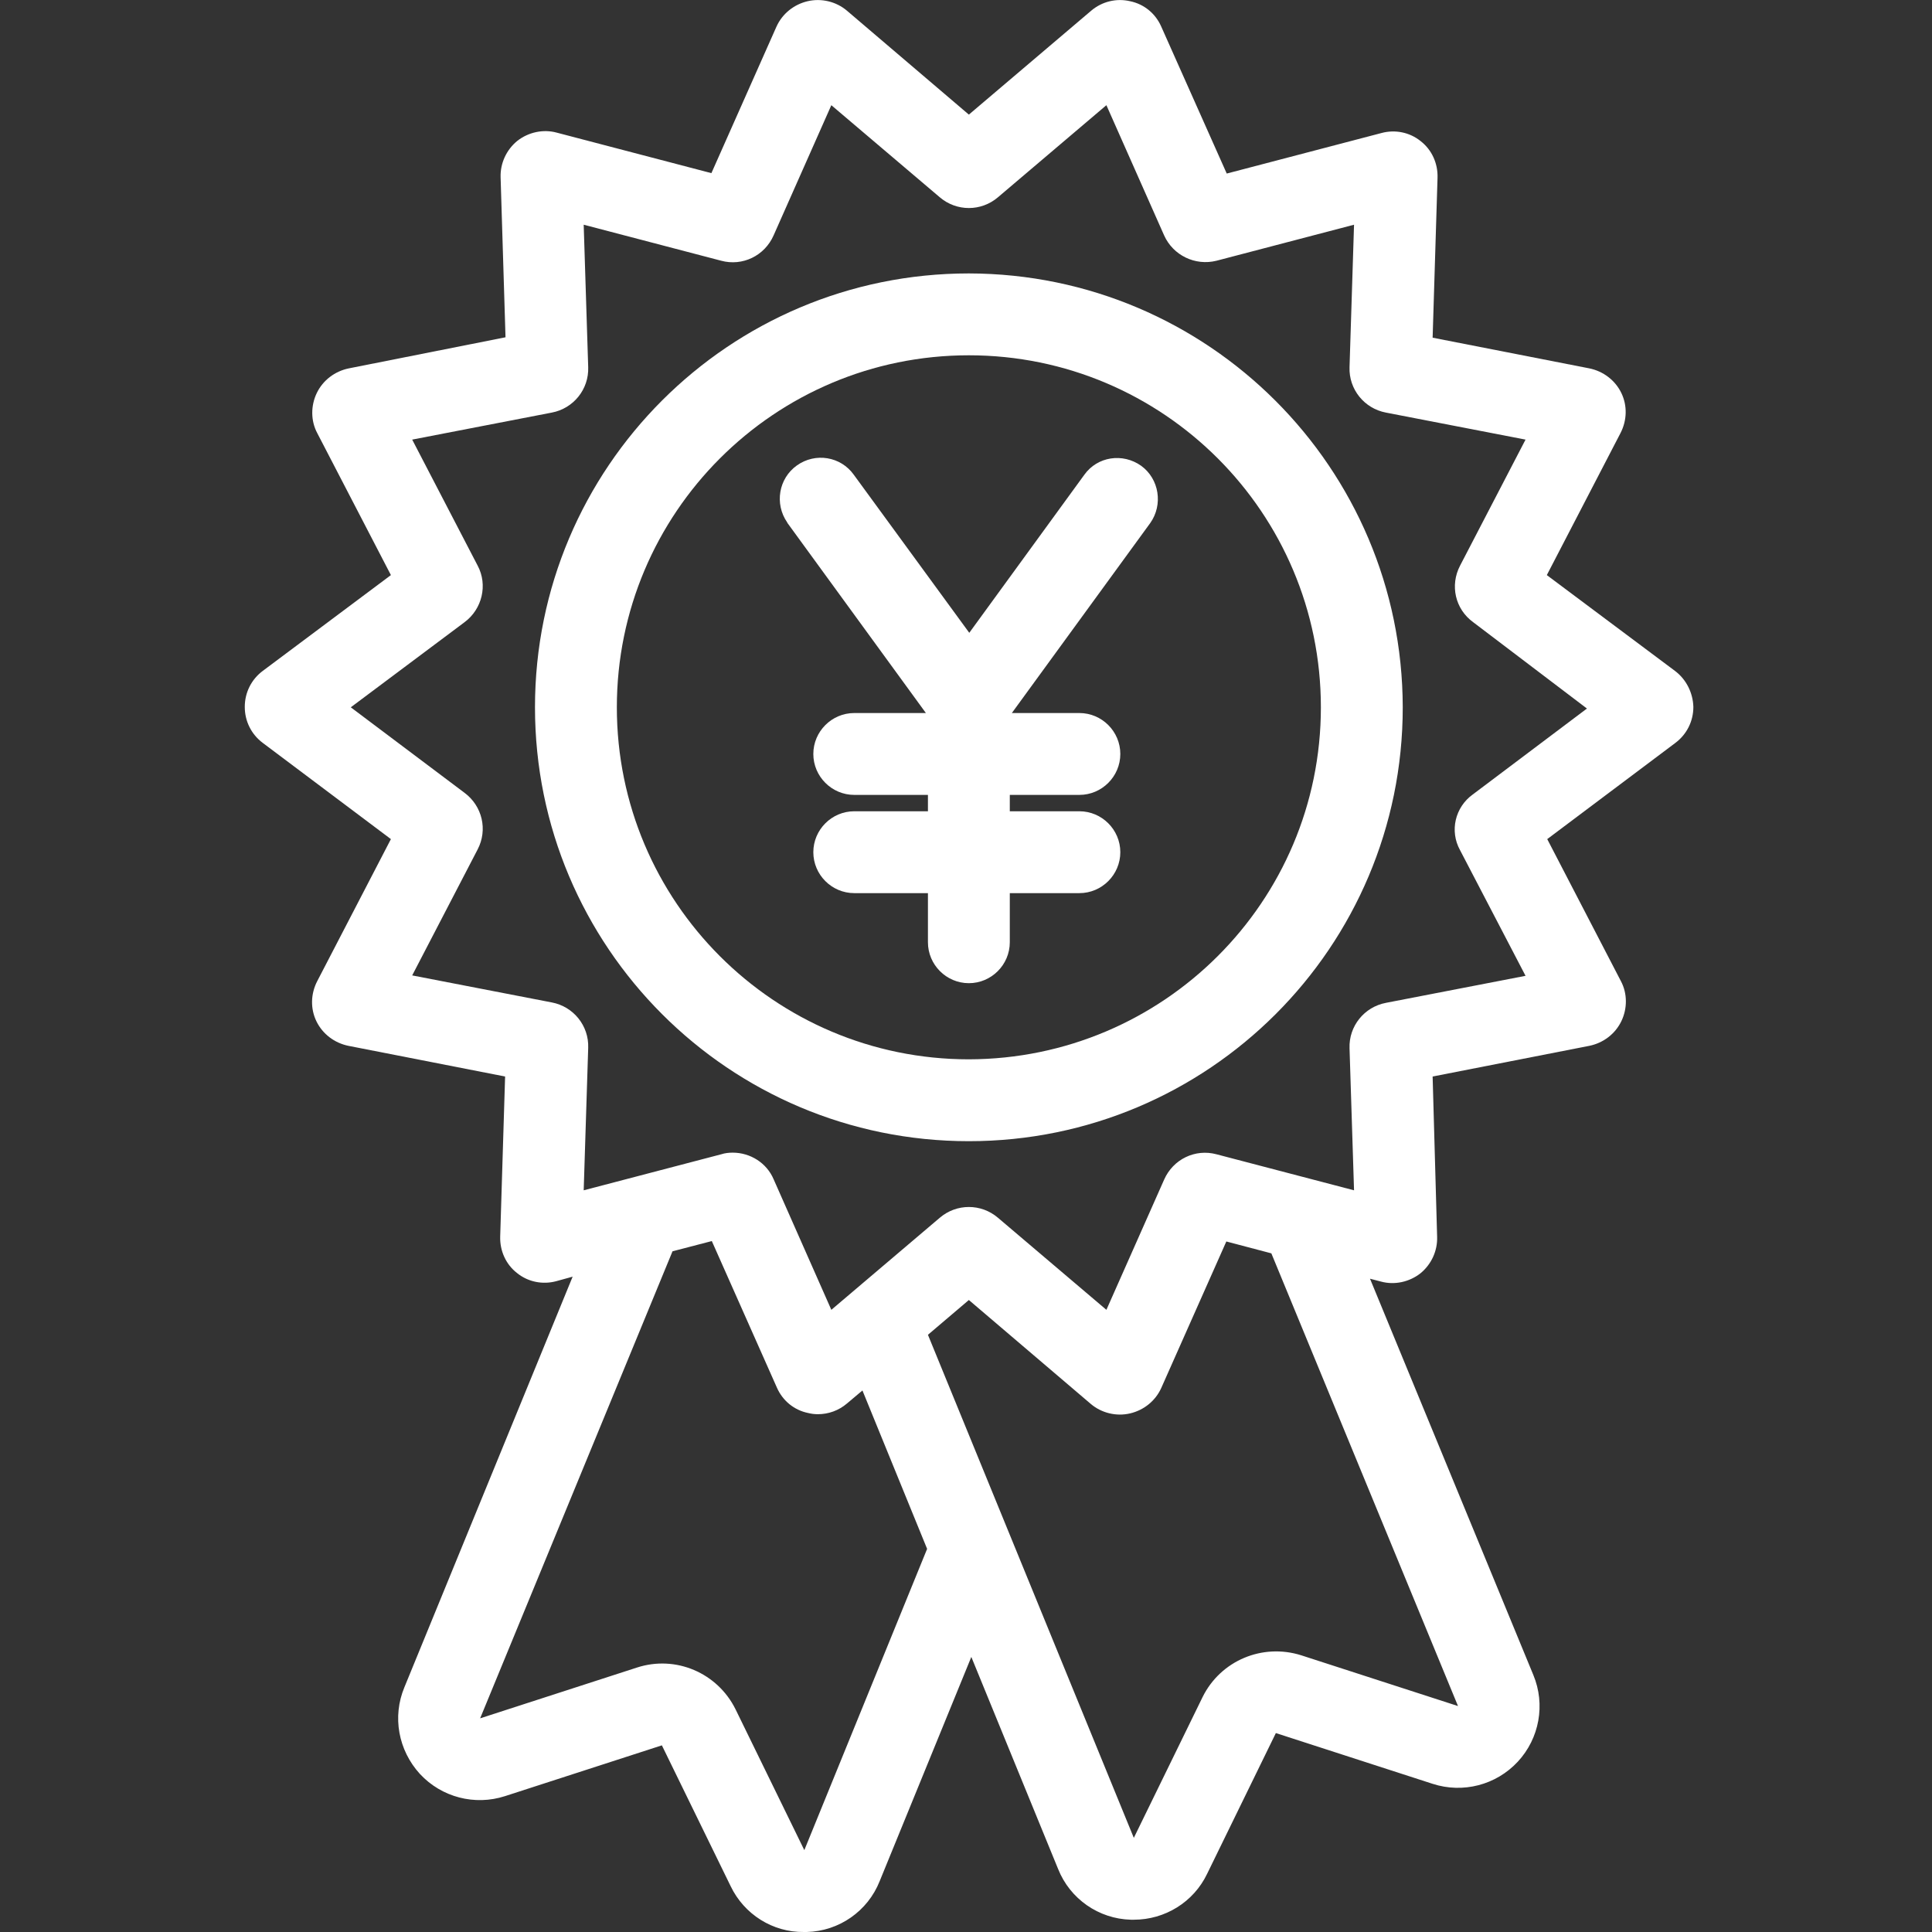
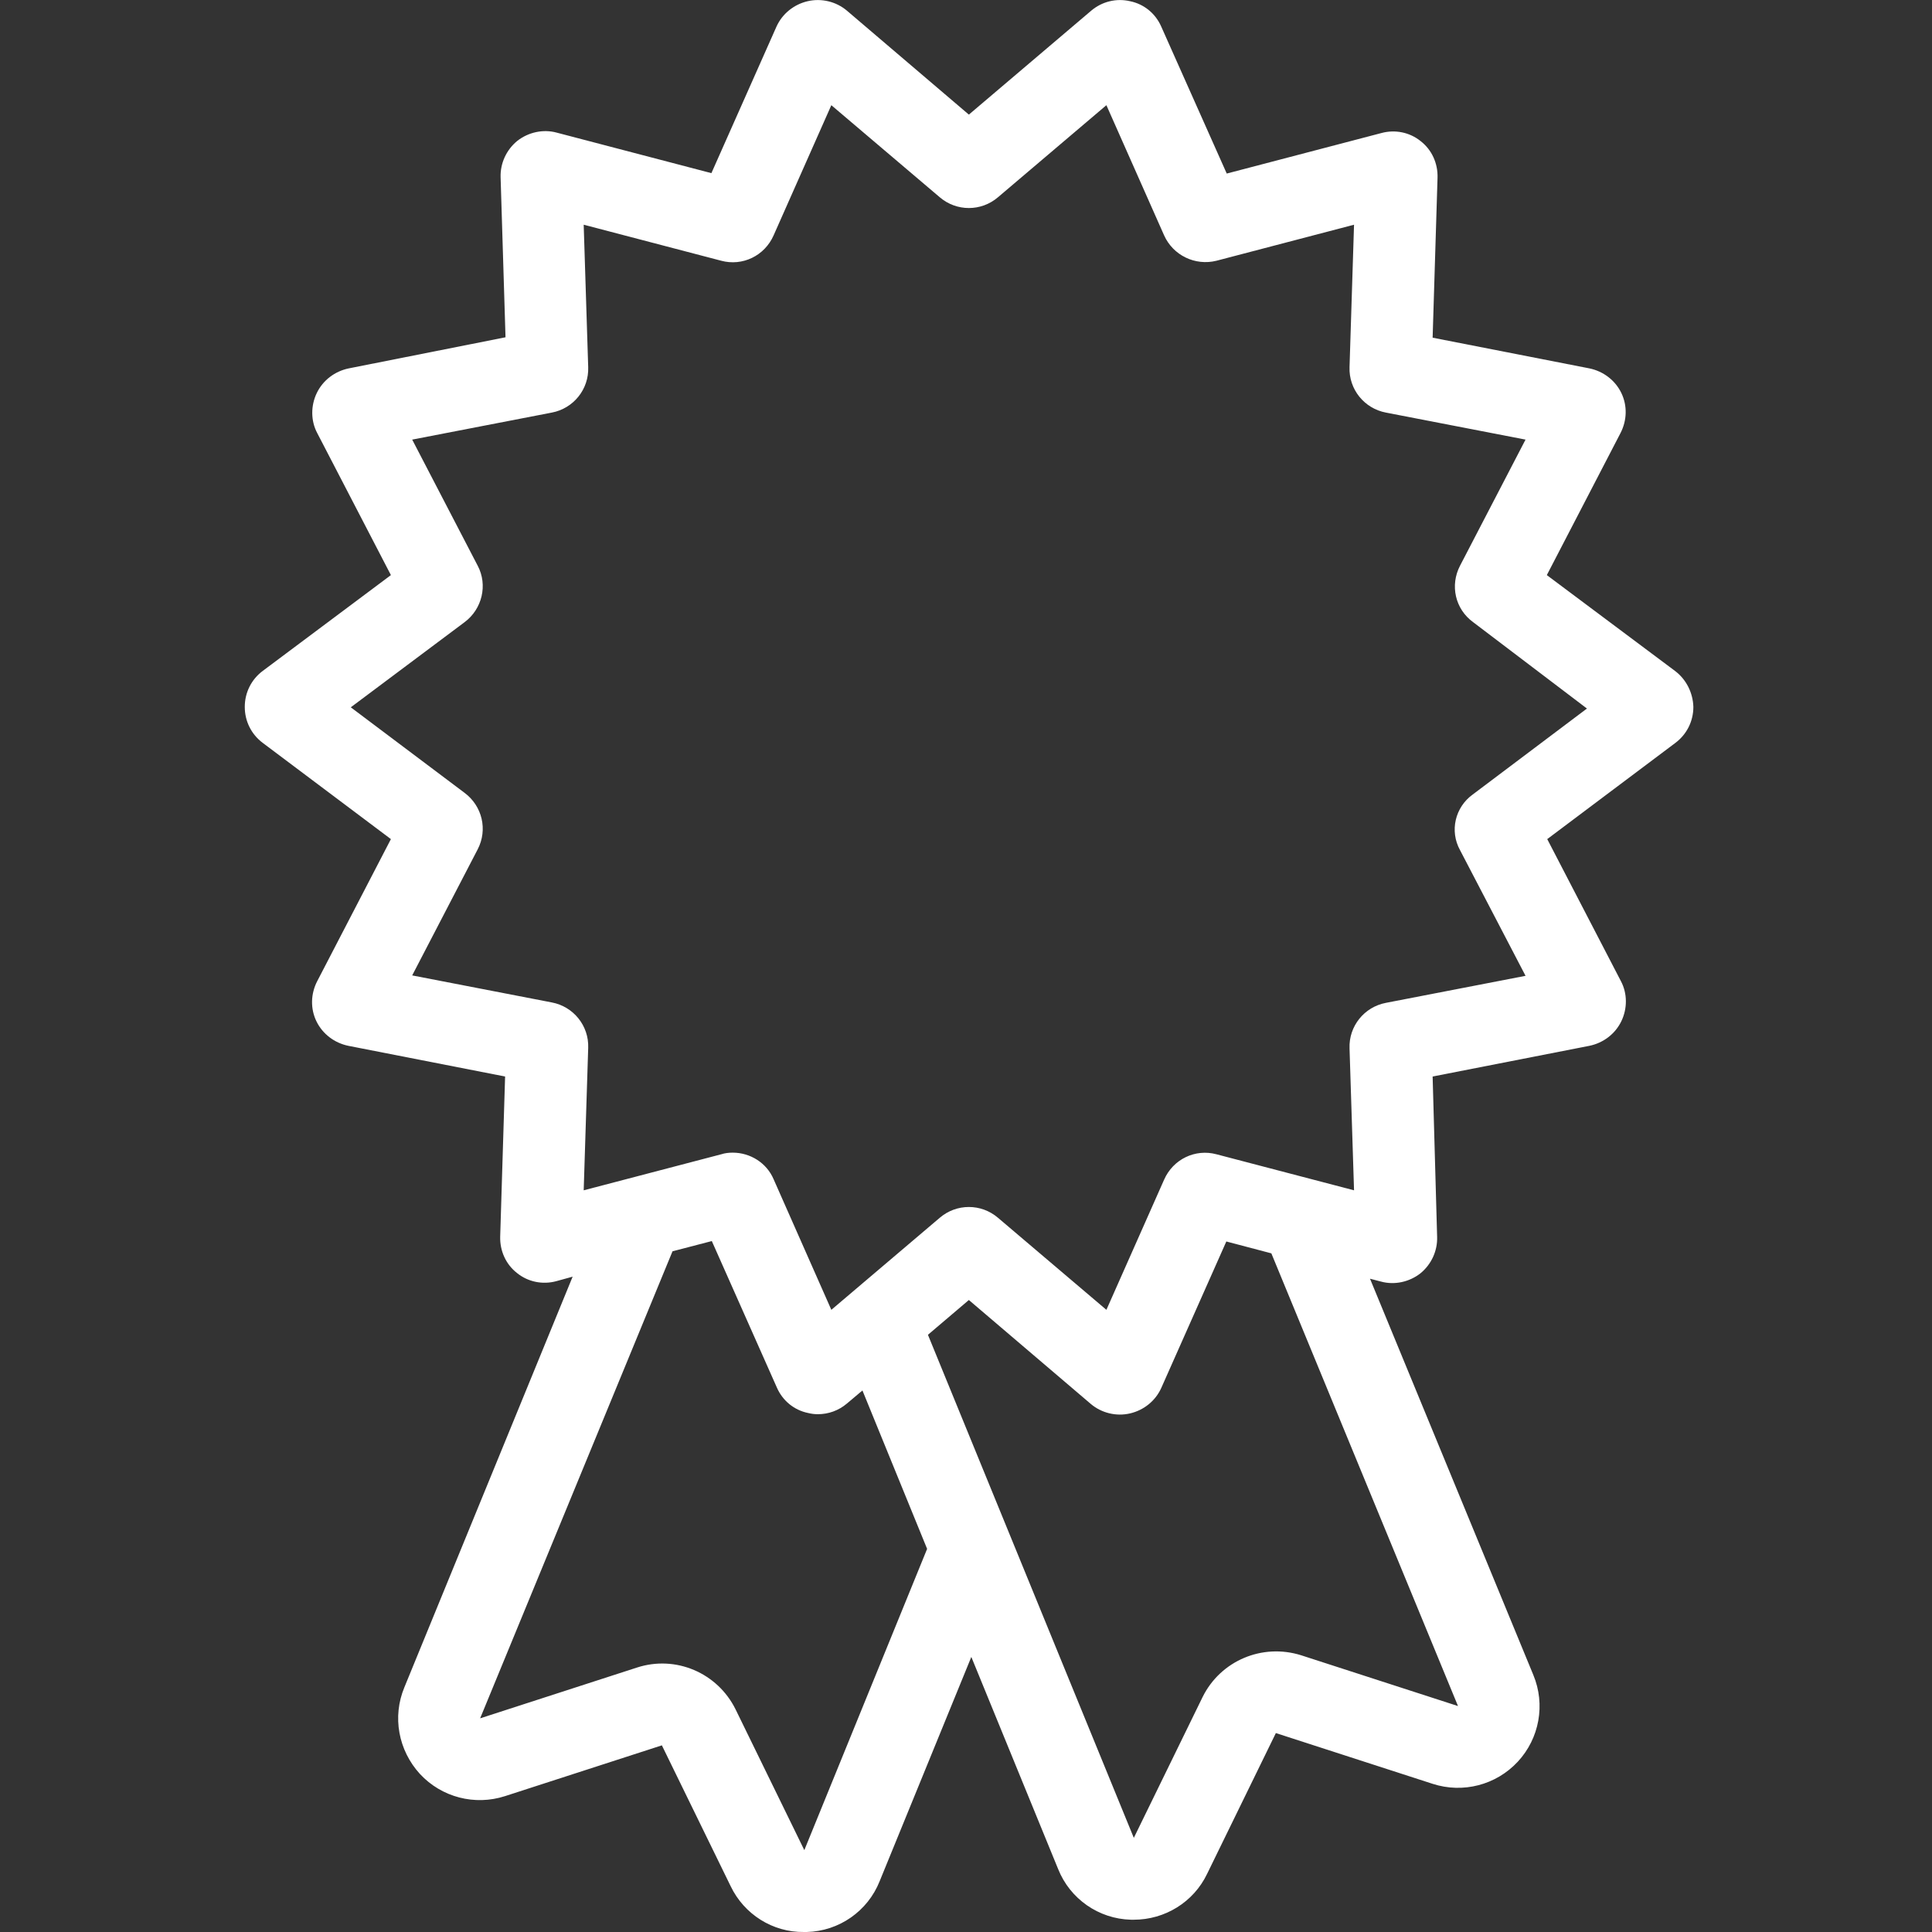
<svg xmlns="http://www.w3.org/2000/svg" version="1.1" id="レイヤー_1" x="0px" y="0px" viewBox="0 0 472 472" style="enable-background:new 0 0 472 472;" xml:space="preserve">
  <rect x="0" y="0" width="472" height="472" fill="#333333" stroke="none" />
  <style type="text/css">
	.st0{fill:#FFFFFF;}
</style>
  <path class="st0" d="M409.2,163.9l-31.3-23.4l18-34.7c1.6-3.1,1.7-6.7,0.2-9.8c-1.5-3.1-4.4-5.3-7.8-6L350,82.5l1.2-39.1  c0.1-3.5-1.4-6.8-4.1-8.9c-2.7-2.2-6.3-2.9-9.6-2l-37.8,9.9L283.7,6.5c-1.4-3.2-4.2-5.5-7.6-6.2c-3.4-0.8-6.9,0.1-9.5,2.3L236.7,28  L206.9,2.6c-2.6-2.2-6.2-3.1-9.6-2.3c-3.4,0.8-6.2,3.1-7.6,6.2l-15.9,35.8L136,32.4c-3.3-0.9-6.9-0.1-9.6,2  c-2.7,2.2-4.2,5.5-4.1,8.9l1.2,39.1L85.2,90c-3.4,0.7-6.3,2.9-7.8,6c-1.5,3.1-1.5,6.8,0.1,9.8l18,34.7l-31.3,23.4  c-2.8,2.1-4.4,5.3-4.4,8.8c0,3.5,1.6,6.7,4.4,8.8L95.5,205l-18,34.7c-1.6,3.1-1.7,6.7-0.2,9.8c1.5,3.1,4.4,5.3,7.8,6l38.3,7.5  l-1.2,39.1c-0.1,3.5,1.4,6.8,4.1,8.9c2.7,2.2,6.3,2.9,9.6,2l4-1.1L98.8,412.2c-3,7.2-1.5,15.4,3.8,21.2c5.3,5.7,13.4,7.8,20.8,5.4  l38.3-12.4l16.8,34.4c3.3,6.9,10.3,11.3,17.9,11.2c0.2,0,0.5,0,0.7,0c7.9-0.2,14.9-5.1,17.8-12.4l22.4-54.8l21.2,51.8  c2.9,7.3,9.9,12.2,17.8,12.4c0.2,0,0.5,0,0.7,0c7.6,0,14.6-4.3,17.9-11.2l16.8-34.4l38.3,12.4c7.4,2.4,15.5,0.3,20.8-5.4  c5.3-5.7,6.8-14,3.8-21.2l-39.9-96.8l2.7,0.7c3.3,0.9,6.9,0.1,9.6-2c2.7-2.2,4.2-5.5,4.1-8.9L350,263l38.3-7.5  c3.4-0.7,6.3-2.9,7.8-6c1.5-3.1,1.5-6.8-0.1-9.8l-18-34.7l31.3-23.5c2.8-2.1,4.4-5.3,4.4-8.8C413.6,169.3,412,166,409.2,163.9z   M196.5,452l-16.8-34.4c-4.4-8.9-14.6-13.3-24.1-10.2l-38.3,12.4l47-114.1l9.6-2.5l15.9,35.8c1.4,3.2,4.2,5.5,7.6,6.2  c0.8,0.2,1.6,0.3,2.4,0.3c2.6,0,5.1-0.9,7.1-2.6l3.8-3.2l15.8,38.7L196.5,452z M356.2,416.8l-38.3-12.4c-9.5-3-19.7,1.3-24.1,10.2  L277,449l-50.3-122.9l10-8.5l29.8,25.4c2.6,2.2,6.2,3.1,9.6,2.3c3.4-0.8,6.2-3.1,7.6-6.2l15.9-35.8l11,2.9L356.2,416.8z   M359.8,194.1c-4.3,3.1-5.7,8.9-3.1,13.6l16,30.7l-34.1,6.6c-5.3,1-9.1,5.7-8.9,11.1l1.1,34.7l-33.6-8.8c-5.2-1.4-10.6,1.2-12.8,6.2  l-14.1,31.8l-26.5-22.5c-4.1-3.5-10.1-3.5-14.2,0l-26.5,22.5L189,288.1c-1.7-4-5.7-6.5-10-6.5c-0.9,0-1.9,0.1-2.8,0.4l-33.6,8.8  l1.1-34.8c0.2-5.4-3.6-10.1-8.9-11.1l-34.1-6.6l16-30.8c2.5-4.8,1.1-10.6-3.2-13.8l-27.8-20.9l27.8-20.8c4.3-3.2,5.7-9.1,3.2-13.8  l-16-30.8l34.1-6.6c5.3-1,9.1-5.7,8.9-11.1l-1.1-34.8l33.6,8.8c5.2,1.4,10.6-1.2,12.8-6.2l14.1-31.8l26.5,22.5  c4.1,3.5,10.1,3.5,14.2,0l26.5-22.5l14.1,31.8c2.2,4.9,7.6,7.5,12.8,6.2l33.6-8.8l-1.1,34.8c-0.2,5.4,3.6,10.1,8.9,11.1l34.1,6.6  l-16,30.8c-2.5,4.8-1.2,10.6,3.2,13.8l27.8,21.1L359.8,194.1z" />
-   <path class="st0" d="M236.7,66.8c-58.5,0-106,47.4-106,106c0,58.5,47.4,106,106,106c58.5,0,106-47.4,106-106  C342.6,114.3,295.2,66.9,236.7,66.8z M236.7,258.8c-47.5,0-86-38.5-86-86c0-47.5,38.5-86,86-86s86,38.5,86,86  C322.7,220.3,284.2,258.7,236.7,258.8z" />
-   <path class="st0" d="M278.8,113.8c-4.5-3.2-10.7-2.3-13.9,2.2l-28.1,38.6L208.6,116c-3.2-4.5-9.4-5.5-13.9-2.3s-5.5,9.4-2.4,13.9  c0,0.1,0.1,0.1,0.1,0.2l33.8,46.4h-17.5c-5.5,0-10,4.5-10,10c0,5.5,4.5,10,10,10h18v4h-18c-5.5,0-10,4.5-10,10c0,5.5,4.5,10,10,10  h18v12c0,5.5,4.5,10,10,10c5.5,0,10-4.5,10-10v-12h17c5.5,0,10-4.5,10-10c0-5.5-4.5-10-10-10h-17v-4h17c5.5,0,10-4.5,10-10  c0-5.5-4.5-10-10-10h-16.5l33.8-46.4C284.2,123.3,283.2,117,278.8,113.8z" />
</svg>